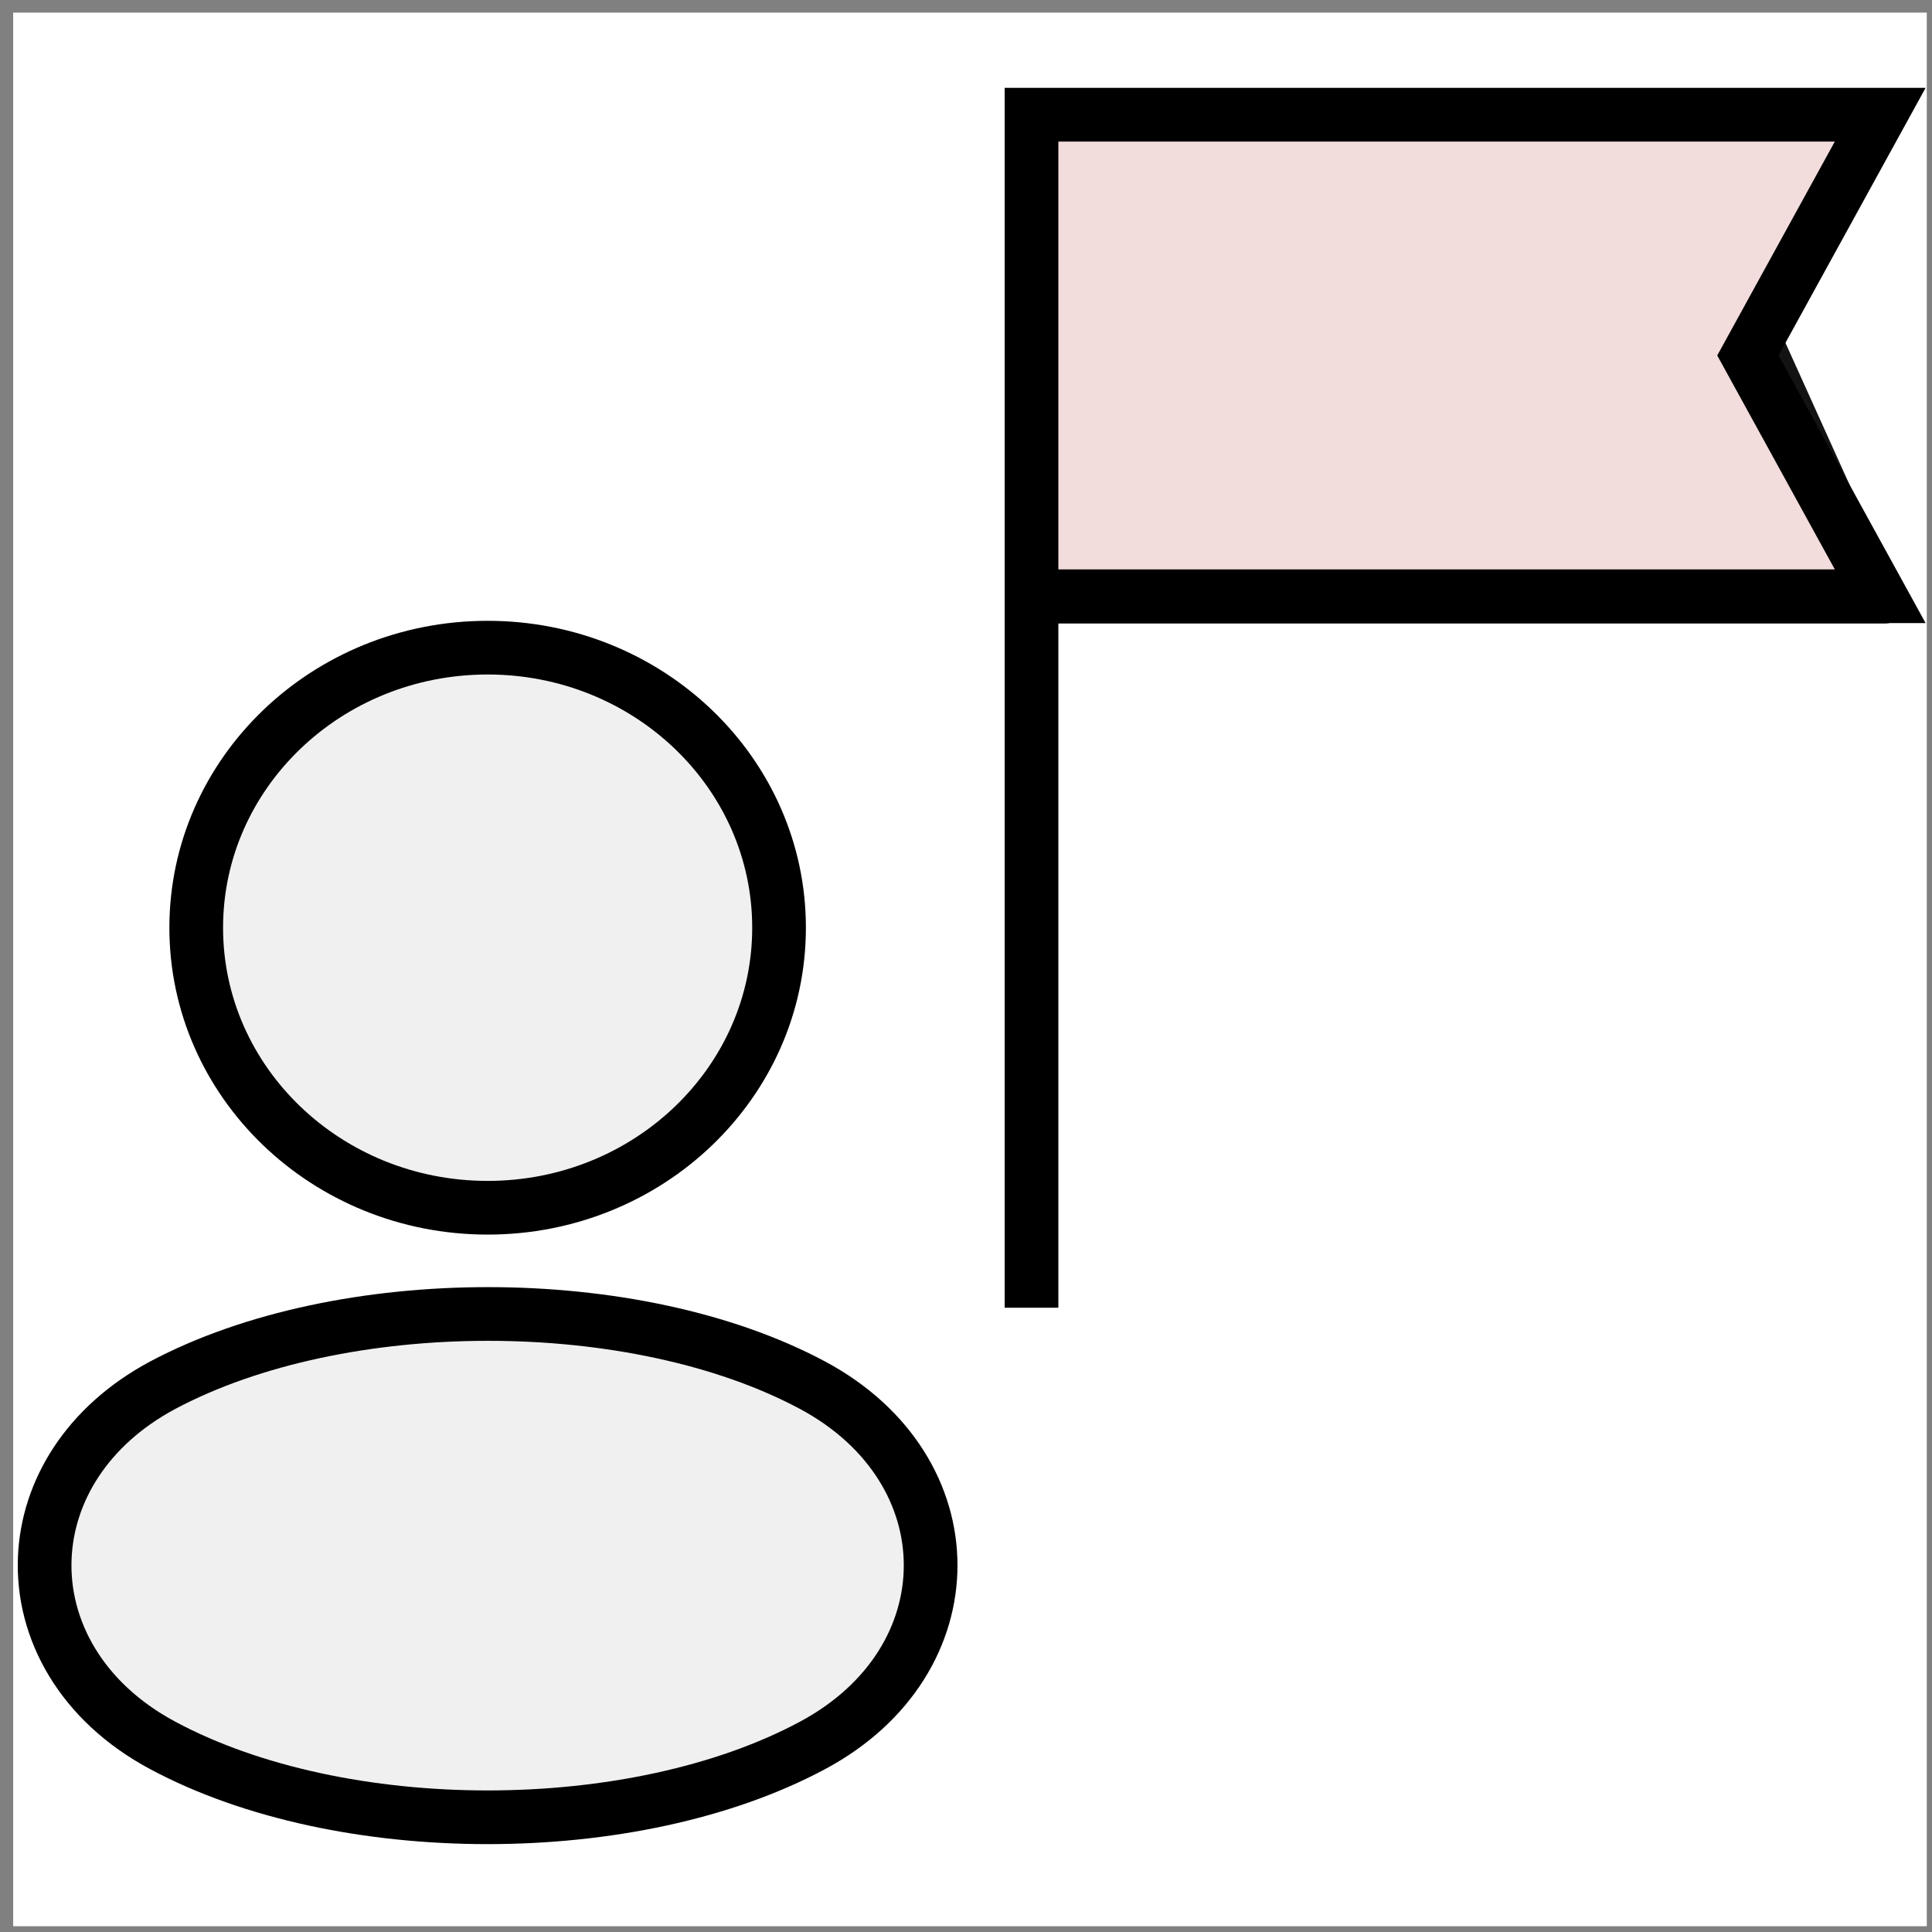
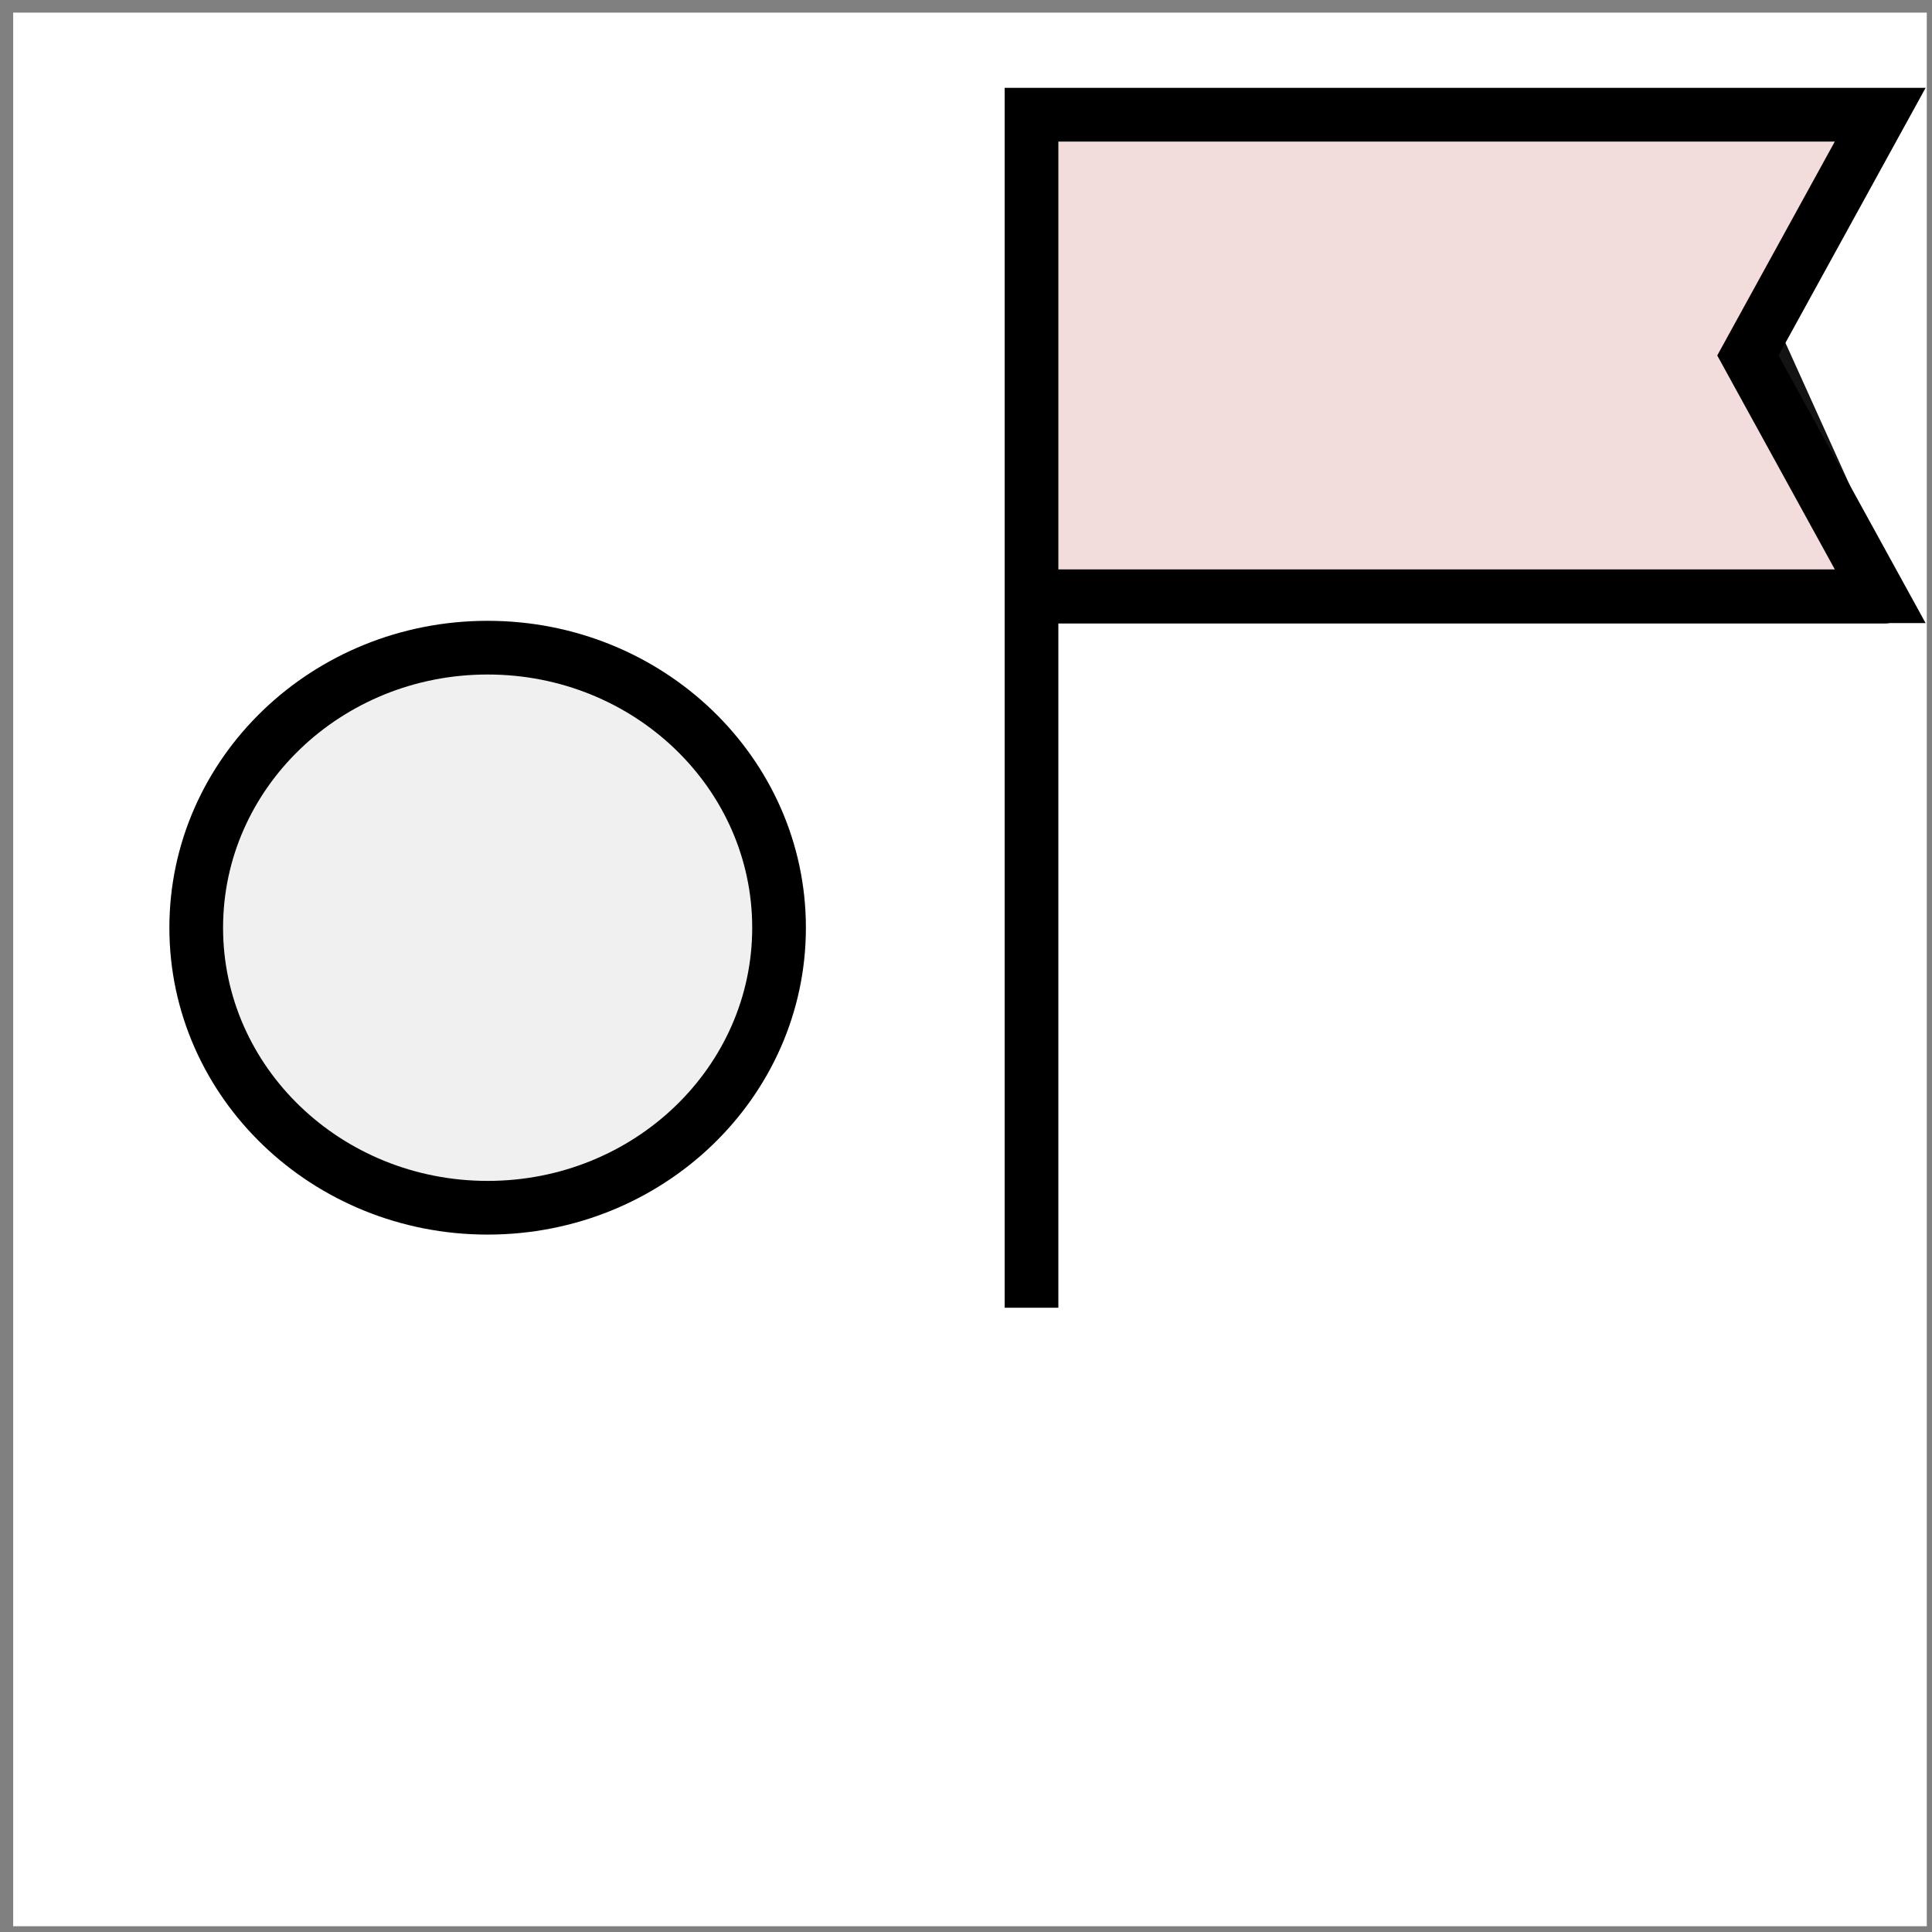
<svg xmlns="http://www.w3.org/2000/svg" fill="none" viewBox="0 0 110 110" height="110" width="110">
  <rect x="0" y="0" width="110" height="110" fill="#808080" stroke="none" />
  <g clip-path="url(#clip0_343_2214)">
    <rect fill="white" transform="translate(0.75 0.719)" height="108.953" width="108.953" />
    <g clip-path="url(#clip1_343_2214)">
-       <path stroke-linejoin="round" stroke-linecap="round" stroke-width="3.057" stroke="black" fill="#F0F0F0" d="M2.548 88.708C2.383 92.772 4.623 96.893 9.262 99.375C19.434 104.833 36.092 104.833 46.264 99.375C55.227 94.58 55.227 83.668 46.264 78.869C36.157 73.46 19.434 73.46 9.262 78.869C4.938 81.182 2.701 84.92 2.548 88.708Z" />
      <path stroke-linejoin="round" stroke-linecap="round" stroke-width="3.057" stroke="black" fill="#F0F0F0" d="M27.764 68.764C36.927 68.764 44.356 61.626 44.356 52.82C44.356 44.014 36.927 36.875 27.764 36.875C18.6 36.875 11.172 44.014 11.172 52.82C11.172 61.626 18.6 68.764 27.764 68.764Z" />
      <path stroke-linejoin="round" stroke-width="2" stroke="#131313" fill="#F2DCDC" d="M107.324 6.5H58.824V34.5H107.324L100.324 19L107.324 6.5Z" />
      <path stroke-miterlimit="10" stroke-width="3.057" stroke="black" d="M58.73 74.458V6.531H107.051L99.517 20.239L107.051 33.947H58.73" />
    </g>
  </g>
  <defs>
    <clipPath id="clip0_343_2214">
      <rect transform="translate(0.75 0.719)" fill="white" height="108.953" width="108.953" />
    </clipPath>
    <clipPath id="clip1_343_2214">
      <rect transform="translate(1.008 5)" fill="white" height="100" width="108.633" />
    </clipPath>
  </defs>
</svg>